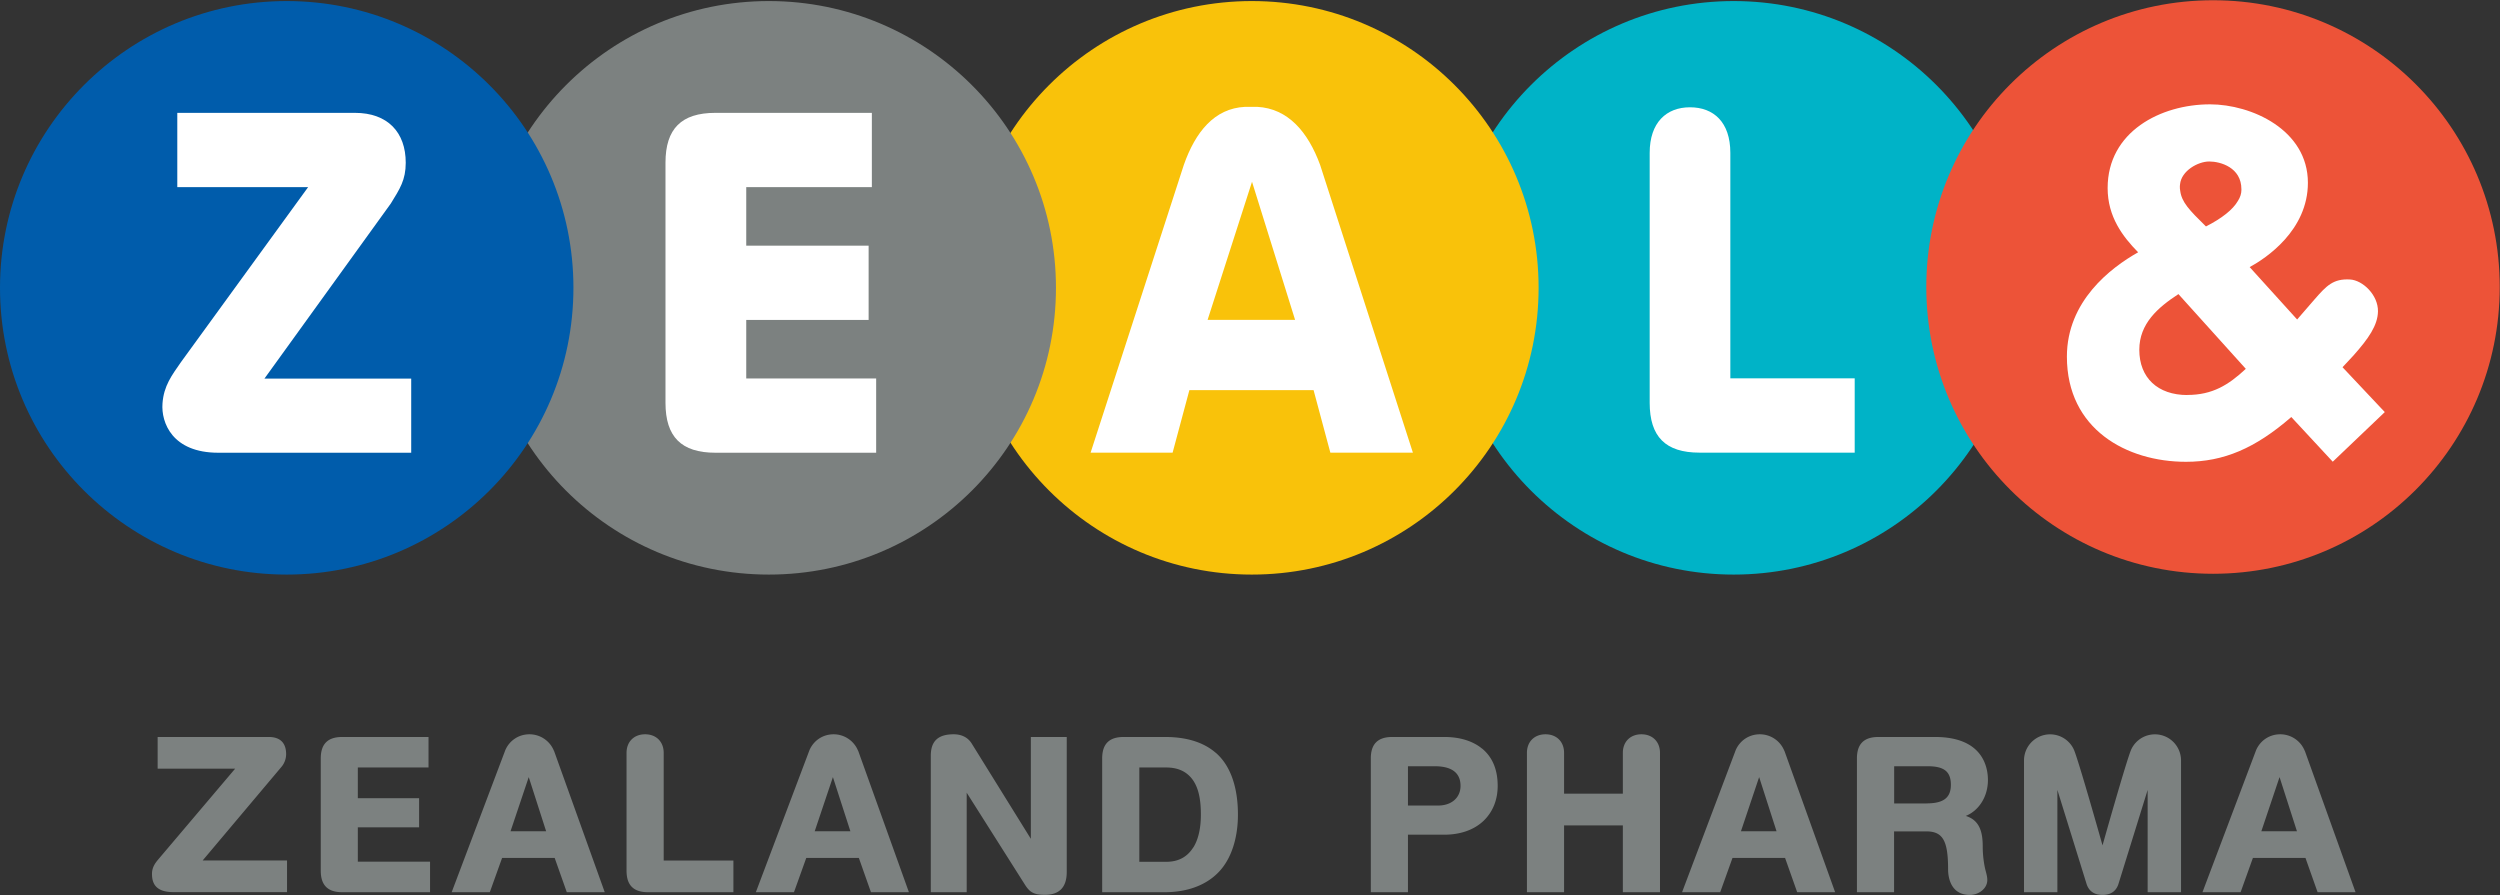
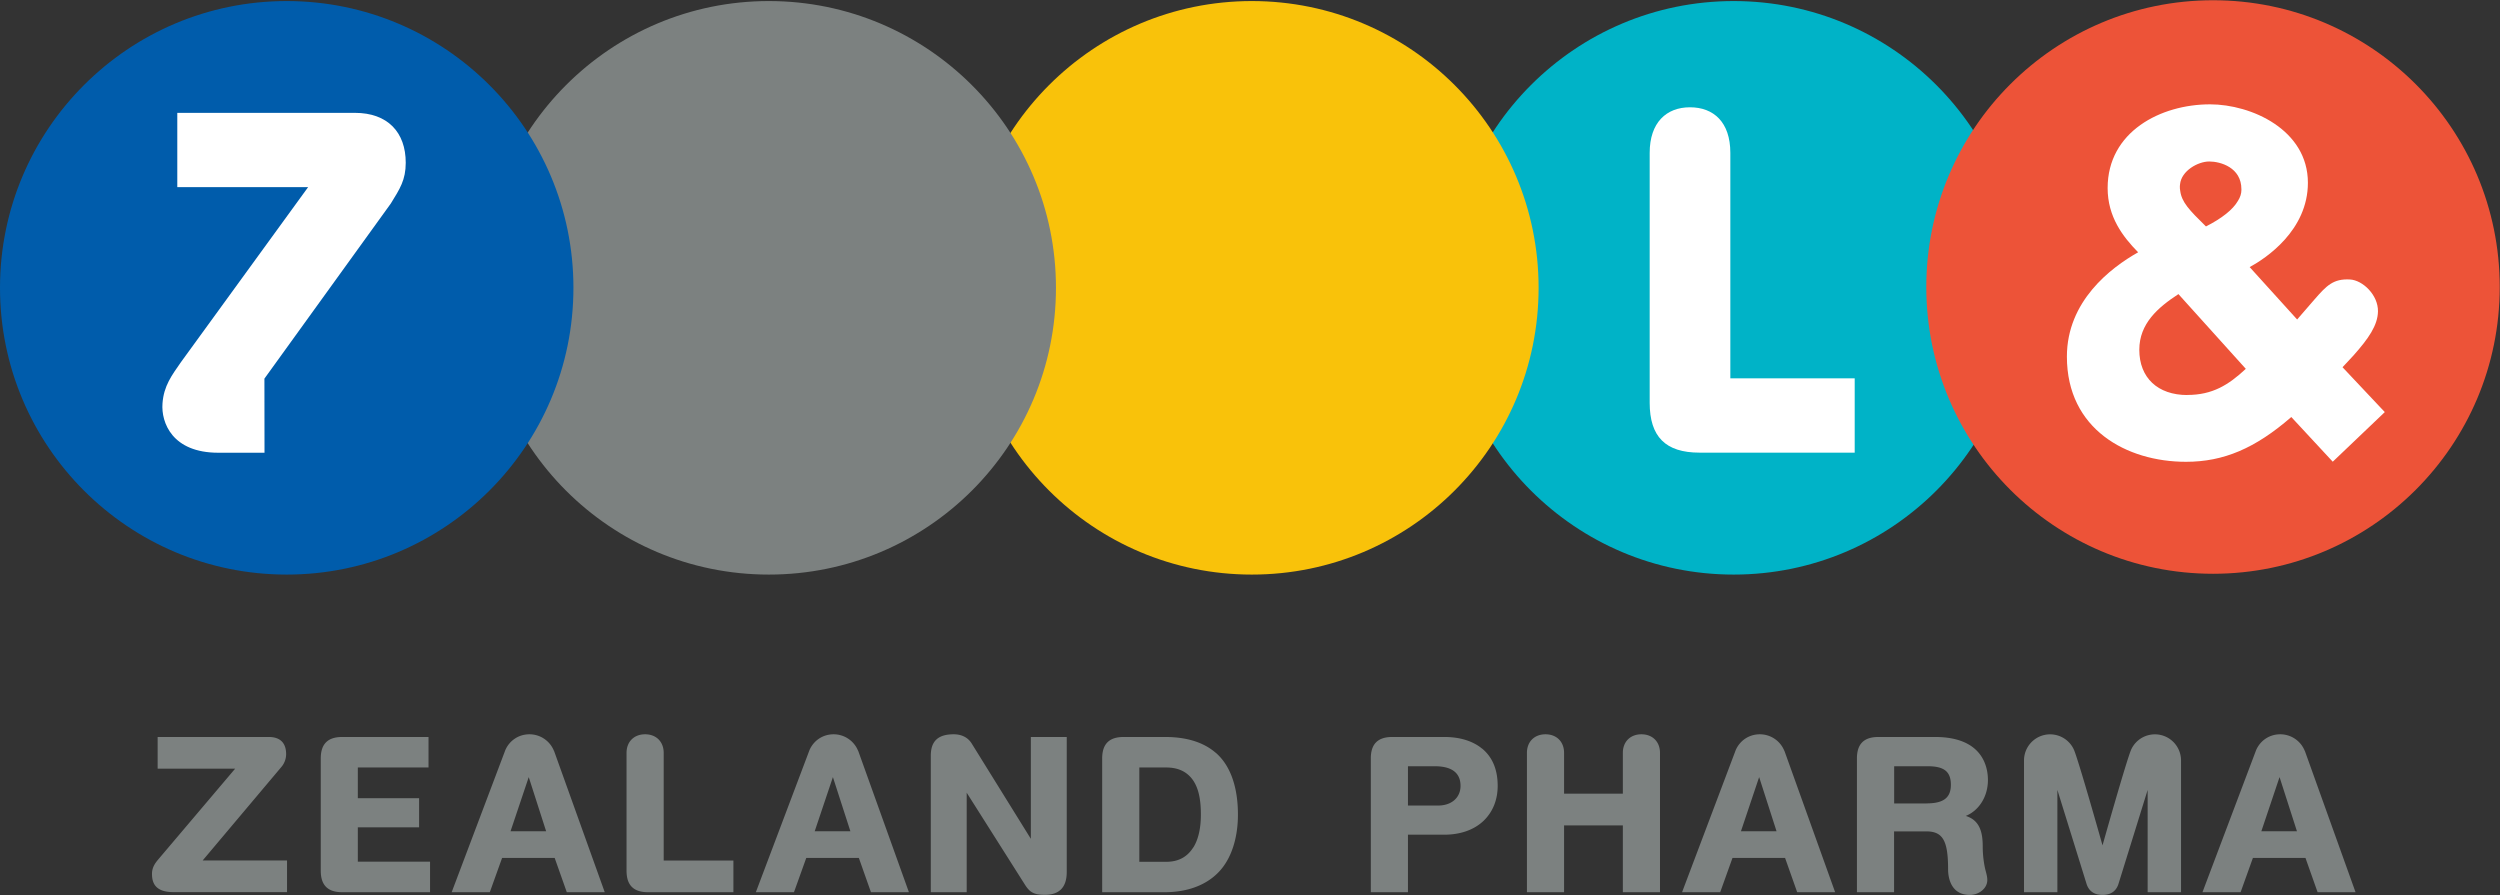
<svg xmlns="http://www.w3.org/2000/svg" viewBox="0 -0.1 278.63 99.75">
  <rect x="0" y="-0.1" width="278.63" height="99.75" fill="#333333" stroke="none" />
  <path fill="#00b3c7" d="M225.17 31.978c0 17.65-14.3 31.96-31.95 31.96s-31.95-14.31-31.95-31.96S175.57.018 193.22.018s31.95 14.31 31.95 31.96" style="--darkreader-inline-fill:#008f9f" />
  <path fill="#fff" d="M183.86 16.938v27.85c0 3.79 1.77 5.56 5.55 5.56h17.3v-8.28h-13.86v-25.13c0-3.43-1.87-5.08-4.5-5.08s-4.49 1.7-4.49 5.08" style="--darkreader-inline-fill:#181a1b" />
  <path fill="#ed5338" d="M278.6 31.888c0 17.65-14.3 31.96-31.95 31.96s-31.96-14.31-31.96-31.96S229-.072 246.65-.072s31.95 14.31 31.95 31.96" style="--darkreader-inline-fill:#a6260f" />
  <path fill="#fff" d="m261.09 40.818 1.22-1.31c1.66-1.87 2.69-3.34 2.72-4.9.03-1.82-1.69-3.48-3.12-3.56-1.85-.1-2.6.67-3.95 2.22l-1.94 2.24-5.29-5.84c1.83-.99 6.49-4.1 6.49-9.4 0-5.91-6.31-8.74-10.91-8.74-5.49 0-11.41 3.04-11.41 9.33 0 3.21 1.69 5.42 3.4 7.16-3.07 1.73-7.94 5.45-7.94 11.63 0 8.1 6.67 11.72 13.27 11.72 4.19 0 7.71-1.49 11.74-4.99l4.62 4.98 5.8-5.53-4.71-5zm-18.12-20.37c.14-1.51 2-2.55 3.25-2.55s3.59.66 3.59 3.1v.07c0 .41-.13.81-.38 1.21-.57.99-1.79 1.95-3.57 2.86-1.89-1.85-2.7-2.71-2.87-3.96-.03-.17-.05-.35-.04-.54 0-.07.01-.13.02-.19m.82 23.48c-3.31 0-5.36-1.93-5.36-5.04 0-2.93 2.08-4.72 4.36-6.21l7.51 8.33c-1.93 1.8-3.72 2.91-6.52 2.91" style="--darkreader-inline-fill:#181a1b" />
  <path fill="#f9c20a" d="M171.48 31.978c0 17.65-14.31 31.96-31.96 31.96s-31.96-14.31-31.96-31.96S121.87.018 139.52.018s31.96 14.31 31.96 31.96" style="--darkreader-inline-fill:#947204" />
-   <path fill="#fff" d="m139.54 20.158 4.8 15.39h-9.75zm8.74 30.19h9.19l-10.34-32.07c-1.35-3.68-3.58-6.29-7.01-6.47h-1.35c-3.44.16-5.55 2.83-6.83 6.47l-10.39 32.07h9.14l1.87-6.97h13.84l1.87 6.97z" style="--darkreader-inline-fill:#181a1b" />
  <path fill="#7c8180" d="M117.69 31.978c0 17.65-14.31 31.96-32 31.96-17.69 0-31.96-14.31-31.96-31.96S68.04.018 85.69.018s32 14.31 32 31.96" style="--darkreader-inline-fill:#5f676b" />
-   <path fill="#fff" d="M97.66 42.078H83.17v-6.52h13.64v-8.28H83.17v-6.52h14v-8.28H79.73c-3.79 0-5.56 1.77-5.56 5.55v26.77c0 3.79 1.77 5.56 5.56 5.56h17.92v-8.28" style="--darkreader-inline-fill:#181a1b" />
  <path fill="#005cab" d="M63.91 31.978c0 17.65-14.31 31.96-31.96 31.96S0 49.628 0 31.978 14.31.018 31.95.018s31.96 14.31 31.96 31.96" style="--darkreader-inline-fill:#004a89" />
-   <path fill="#fff" d="m29.47 42.098 14.09-19.52c1.01-1.64 1.66-2.62 1.66-4.54 0-3.4-2.02-5.56-5.66-5.56h-19.8v8.28h14.58l-14.17 19.5c-1.01 1.46-1.92 2.63-2.06 4.61-.16 2.11 1.07 5.5 6.23 5.49h21.49v-8.26H29.48" style="--darkreader-inline-fill:#181a1b" />
+   <path fill="#fff" d="m29.47 42.098 14.09-19.52c1.01-1.64 1.66-2.62 1.66-4.54 0-3.4-2.02-5.56-5.66-5.56h-19.8v8.28h14.58l-14.17 19.5c-1.01 1.46-1.92 2.63-2.06 4.61-.16 2.11 1.07 5.5 6.23 5.49h21.49H29.48" style="--darkreader-inline-fill:#181a1b" />
  <path fill="#7c8180" d="M234.33 94.118s2.74-9.73 3.21-10.71a2.91 2.91 0 0 1 5.54 1.24v14.69h-3.72v-11.4l-3.25 10.47c-.26.82-.86 1.23-1.78 1.23s-1.52-.41-1.78-1.23l-3.25-10.47v11.4h-3.72v-14.69a2.91 2.91 0 0 1 5.54-1.24c.47.98 3.21 10.71 3.21 10.71m-211.75 1.69 8.74-10.38c.37-.41.57-.95.57-1.48 0-1.25-.67-1.91-1.93-1.91H17.57v3.53h8.64l-8.6 10.15c-.35.42-.67.89-.67 1.57 0 .88.25 2.04 2.37 2.04h12.68v-3.53h-9.43zm17.3.14v-3.84h6.83v-3.25h-6.83v-3.42h7.88v-3.4h-9.62c-1.61 0-2.39.78-2.39 2.39v12.52c0 1.61.78 2.39 2.39 2.39h9.79v-3.4h-8.05zm34.09-.14v-12c0-1.24-.83-2.07-2.07-2.07-1.24 0-2.07.83-2.07 2.07v13.14c0 1.61.78 2.39 2.39 2.39h9.52v-3.53h-7.78zm40.92-13.77v11.35l-6.56-10.57c-.42-.71-1.13-1.08-2.04-1.08-1.74 0-2.55.76-2.55 2.39v15.21h4v-11.09l6.51 10.28c.55.86 1.03 1.1 2.22 1.1 1.6 0 2.42-.85 2.42-2.53v-15.06zm50.28 1.29c-1.02-.84-2.47-1.29-4.19-1.29h-5.81c-1.61 0-2.39.78-2.39 2.39v14.91h4.14v-6.41h4.04c1.81 0 3.33-.54 4.39-1.55 1.02-.98 1.57-2.32 1.57-3.9 0-1.81-.59-3.21-1.75-4.16m-4.88 6.36h-3.37v-4.38h2.98c1.91 0 2.88.74 2.88 2.19 0 1.31-1 2.19-2.49 2.19m22.65-7.94c-1.24 0-2.07.83-2.07 2.07v4.55h-6.55v-4.55c0-1.24-.83-2.07-2.07-2.07-1.24 0-2.07.83-2.07 2.07v15.53h4.14v-7.45h6.55v7.45h4.14v-15.53c0-1.24-.83-2.07-2.07-2.07m38.04 12.53c0-1.44-.24-2.93-1.89-3.43 1.48-.6 2.47-2.17 2.47-4 0-1.44-.57-4.8-5.89-4.8h-6.32c-1.61 0-2.39.78-2.39 2.39v14.91h4.14v-6.78h3.58c1.87 0 2.44 1.05 2.44 4.23 0 .67.17 2.85 2.42 2.85.48 0 .96-.16 1.32-.45.4-.31.63-.74.63-1.21 0-.33-.08-.64-.18-1.01-.15-.56-.33-1.57-.33-2.72m-6.25-4.8h-3.62v-4.15h3.74c1.83 0 2.58.6 2.58 2.07 0 1.47-.86 2.07-2.7 2.07m-152.99-5.85a2.94 2.94 0 0 0-2.73-1.85c-1.24 0-2.24.73-2.69 1.76l-5.98 15.84h4.25l1.37-3.82h5.86l1.35 3.82h4.23l-5.65-15.75zm-4.84 8.96 2.03-6.04 1.94 6.04zm38.74-8.96a2.94 2.94 0 0 0-2.73-1.85c-1.24 0-2.24.73-2.69 1.76l-5.98 15.84h4.25l1.37-3.82h5.86l1.35 3.82h4.23l-5.65-15.75zm-4.84 8.96 2.03-6.04 1.95 6.04H90.8m108.07-8.96a2.94 2.94 0 0 0-2.73-1.85c-1.24 0-2.24.73-2.69 1.76l-5.98 15.84h4.25l1.37-3.82h5.86l1.35 3.82h4.23l-5.65-15.75zm-4.84 8.96 2.03-6.04 1.94 6.04zm62.84-8.96a2.94 2.94 0 0 0-2.73-1.85c-1.24 0-2.24.73-2.69 1.76l-5.98 15.84h4.25l1.37-3.82h5.86l1.35 3.82h4.23l-5.65-15.75zm-4.84 8.96 2.03-6.04 1.94 6.04zm-116.54-8.75c-1.35-1.17-3.25-1.76-5.63-1.76h-4.63c-1.61 0-2.39.78-2.39 2.39v14.91h6.95c2.53 0 4.62-.77 6.03-2.24 1.41-1.46 2.15-3.78 2.15-6.41 0-3.06-.83-5.47-2.47-6.89m-2.51 10.55c-.67 1.07-1.67 1.6-2.99 1.6h-3.02v-10.51h3c1.22 0 2.22.39 2.92 1.33.7.95.94 2.28.94 3.92 0 .99-.12 2.51-.84 3.66" style="--darkreader-inline-fill:#5f676b" />
</svg>